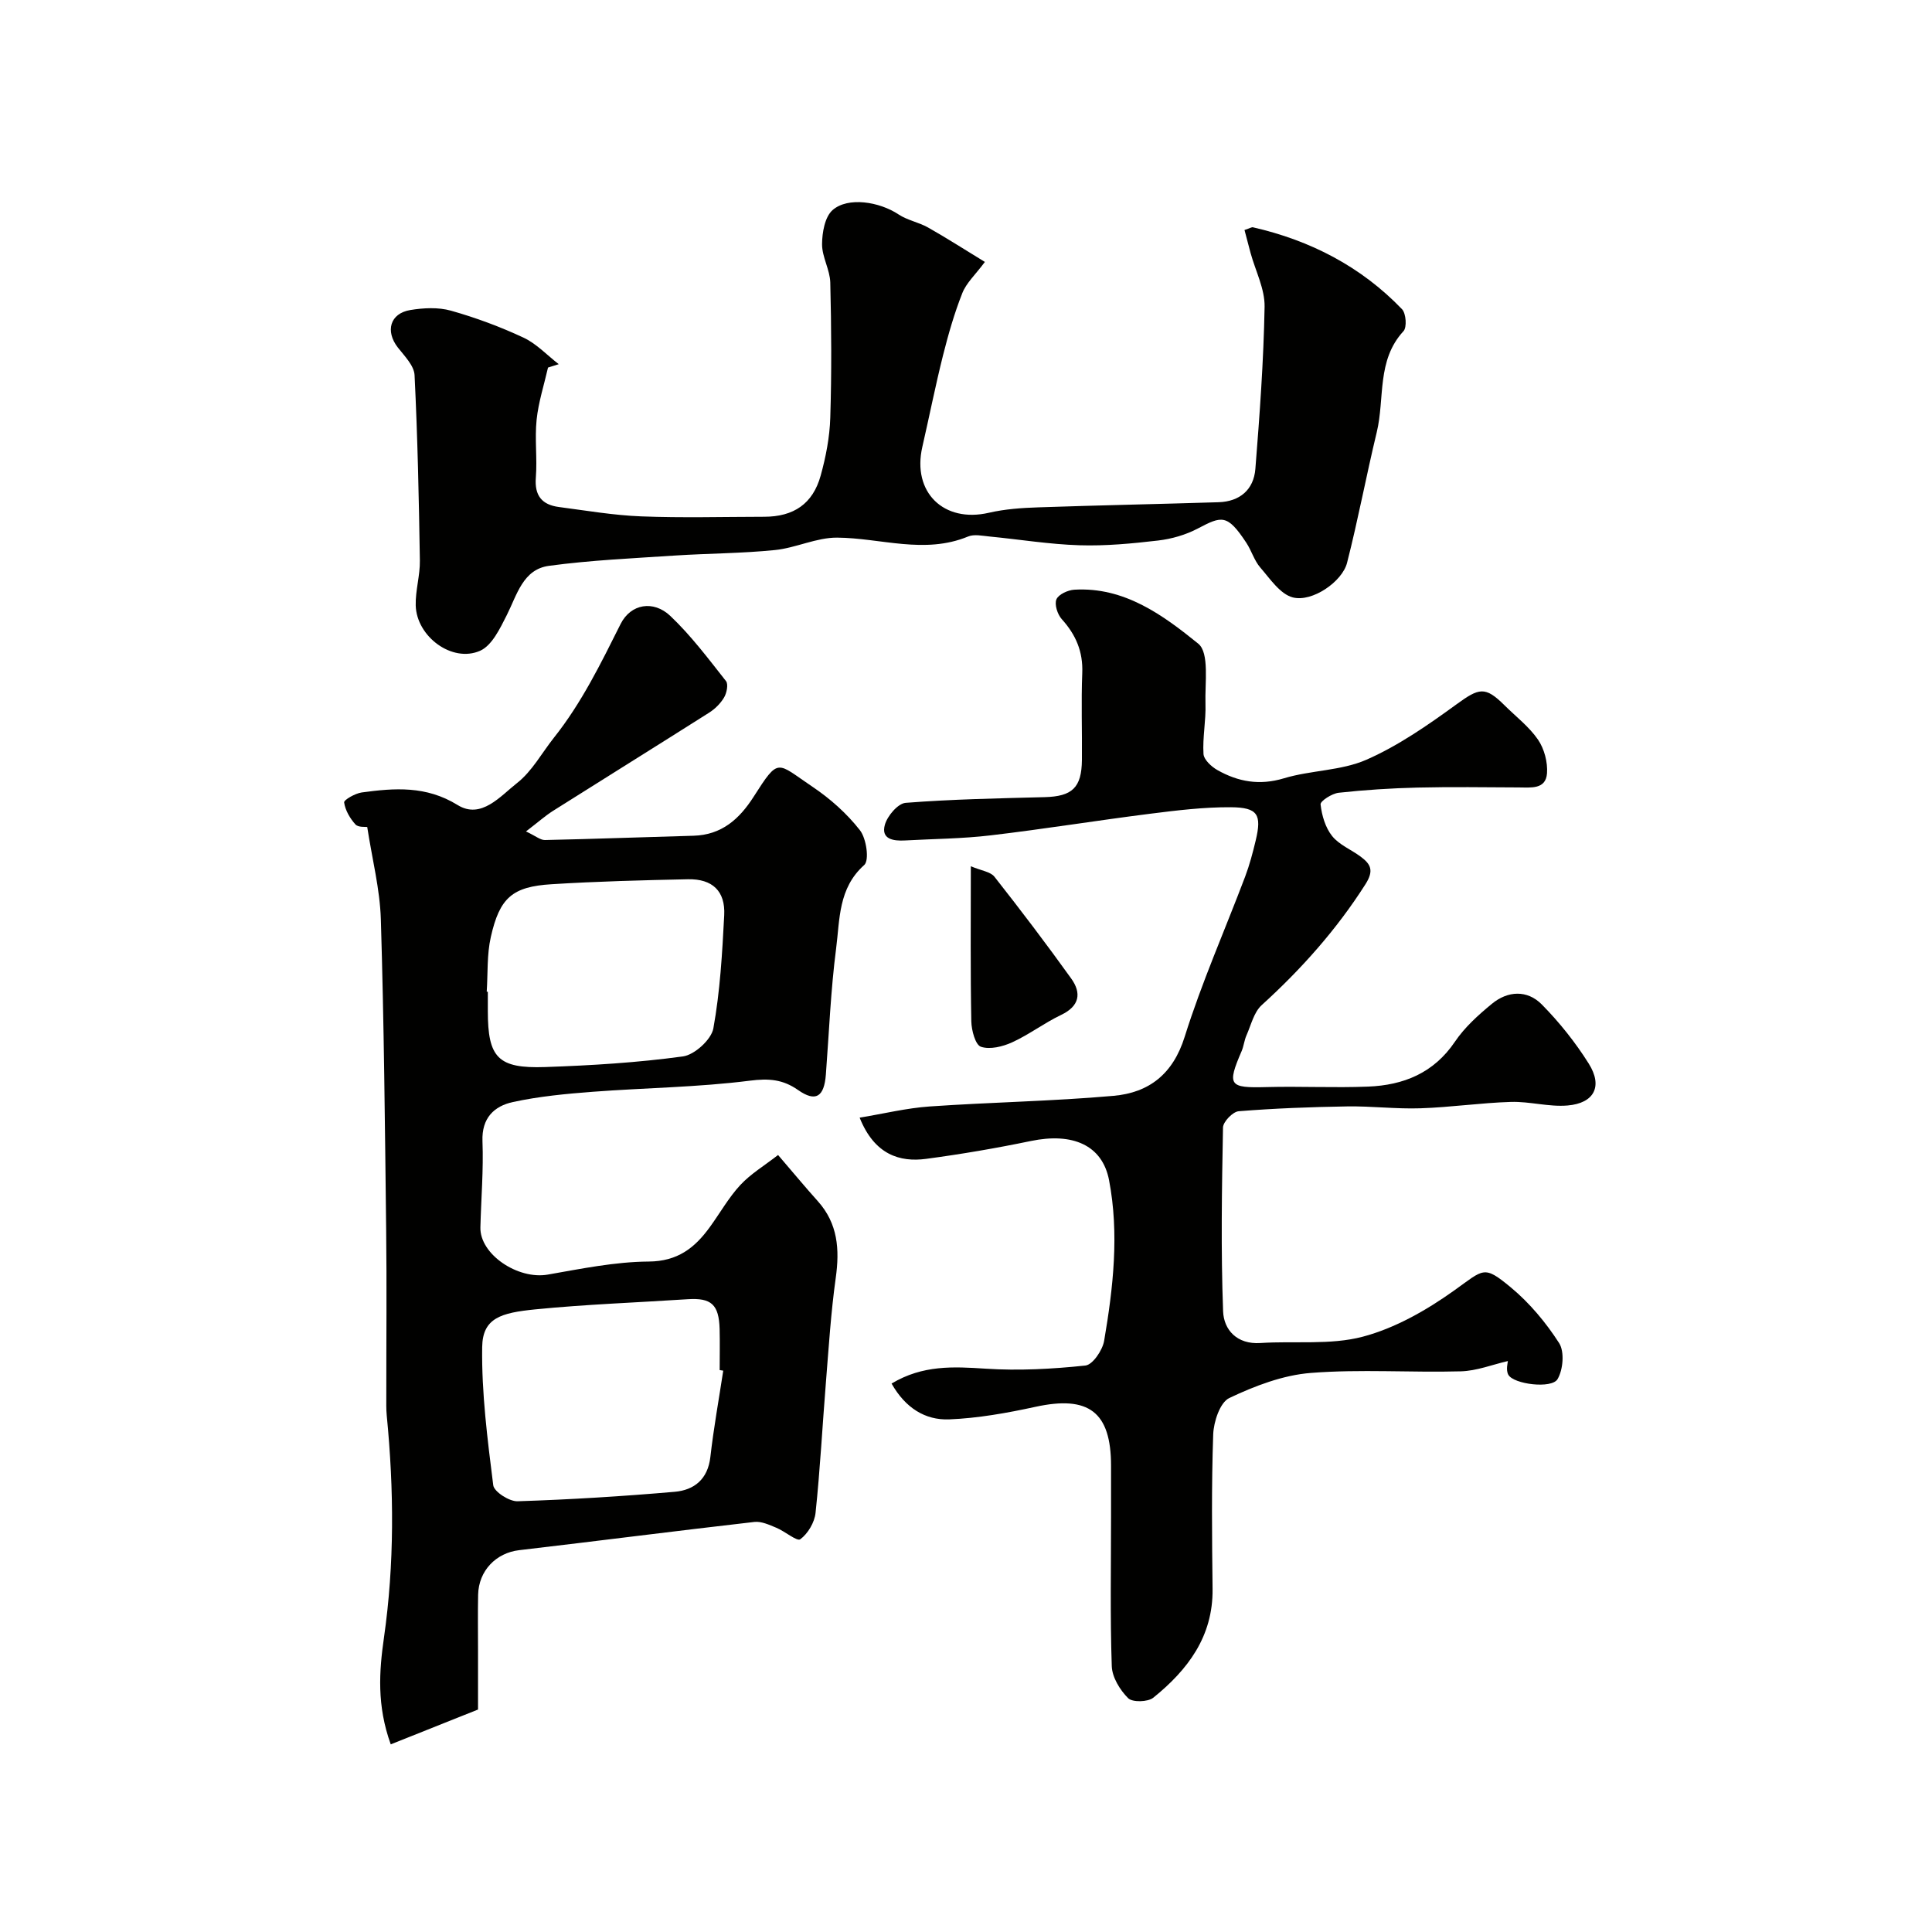
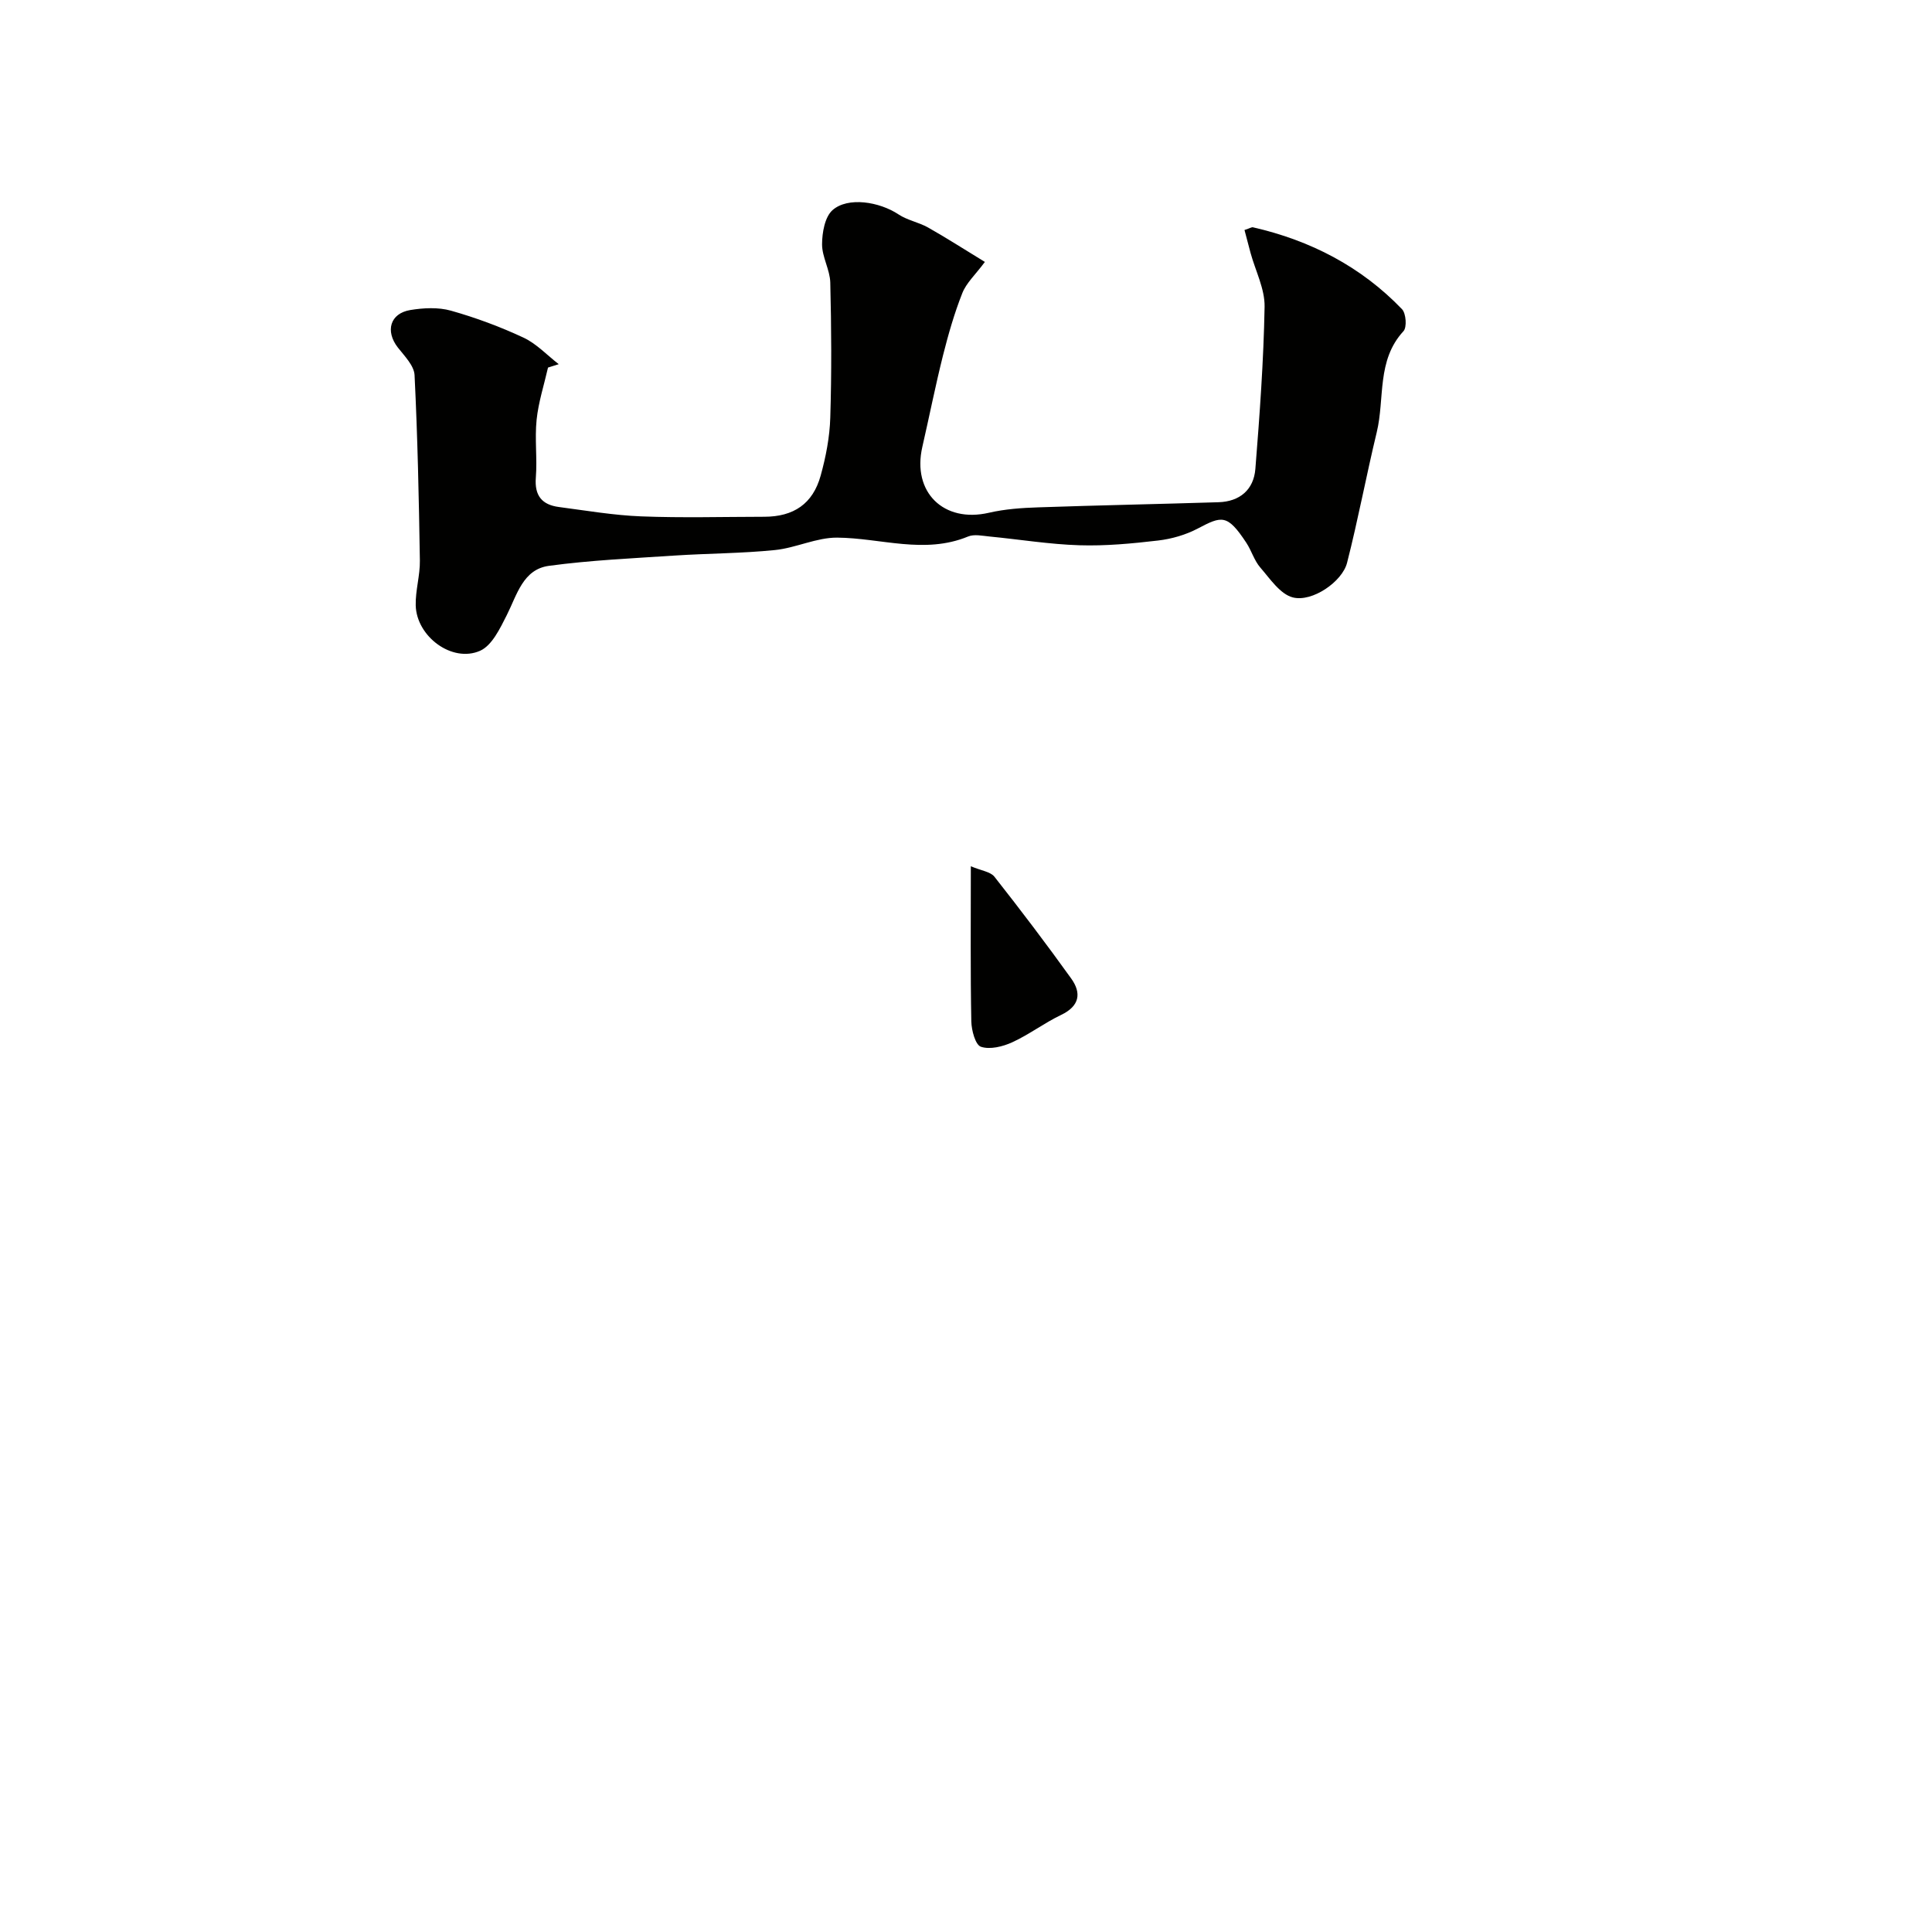
<svg xmlns="http://www.w3.org/2000/svg" enable-background="new 0 0 400 400" viewBox="0 0 400 400">
  <g fill="#010100">
-     <path d="m108.9 172.14c2.02.95 2.98 1.8 3.92 1.78 10.26-.22 20.51-.61 30.76-.89 5.82-.16 9.5-3.45 12.45-8.07 5.31-8.31 4.71-7.08 12.2-2.06 3.66 2.46 7.11 5.53 9.81 8.99 1.34 1.71 1.98 6.23.89 7.2-5.4 4.81-5.04 11.28-5.82 17.28-1.12 8.64-1.46 17.38-2.12 26.07-.35 4.69-2.12 5.79-5.77 3.23-3.13-2.19-6.01-2.43-9.95-1.93-10.77 1.37-21.7 1.48-32.54 2.3-5.53.42-11.11.95-16.52 2.12-3.88.84-6.5 3.29-6.32 8.1.23 5.94-.28 11.9-.43 17.85-.14 5.58 7.75 10.87 13.96 9.78 6.92-1.21 13.91-2.65 20.88-2.7 6-.04 9.54-2.83 12.66-7.13 2.11-2.9 3.89-6.1 6.31-8.71 2.13-2.3 4.94-3.98 7.82-6.22 3.09 3.6 5.6 6.63 8.23 9.56 4.16 4.64 4.54 9.99 3.71 15.9-1 7.14-1.45 14.37-2.03 21.57-.73 9.02-1.2 18.07-2.15 27.07-.21 1.98-1.58 4.29-3.16 5.46-.67.5-3.18-1.65-4.95-2.38-1.45-.6-3.08-1.37-4.54-1.21-16.26 1.86-32.49 3.95-48.74 5.85-4.74.56-8.36 4.23-8.47 9.22-.08 3.83-.02 7.66-.02 11.49v12.28c-5.79 2.31-11.72 4.67-18.07 7.21-2.91-8.05-2.4-15.14-1.41-22.06 2.2-15.35 2.08-30.67.58-46.03-.13-1.32-.09-2.66-.09-3.99-.01-11.49.11-22.99-.03-34.48-.25-21.43-.45-42.86-1.1-64.27-.19-6.22-1.79-12.4-2.82-19.1-.33-.06-1.85.12-2.44-.53-1.13-1.25-2.11-2.93-2.34-4.55-.08-.53 2.28-1.88 3.64-2.07 6.81-.93 13.34-1.42 19.85 2.6 4.89 3.02 8.85-1.84 12.32-4.56 3.1-2.43 5.12-6.23 7.64-9.4 5.72-7.19 9.7-15.36 13.79-23.52 2.1-4.19 6.81-4.98 10.3-1.66 4.27 4.05 7.86 8.84 11.52 13.48.52.66.15 2.47-.4 3.4-.74 1.25-1.9 2.39-3.14 3.17-10.74 6.81-21.54 13.52-32.29 20.31-1.62 1.03-3.08 2.34-5.58 4.25zm40.84 111.64c-.25-.04-.5-.08-.74-.12 0-2.83.06-5.66-.01-8.49-.14-5.1-1.73-6.5-6.62-6.18-10.51.69-21.06 1.06-31.53 2.1-7.1.71-10.92 1.77-11.01 7.8-.14 9.53 1.1 19.11 2.29 28.61.17 1.35 3.32 3.38 5.04 3.32 10.86-.35 21.71-1.02 32.53-1.96 4.02-.35 6.85-2.59 7.38-7.18.68-5.98 1.76-11.93 2.67-17.9zm-48.97-78.46c.08 0 .15.01.23.01v3.99c0 9.65 2.07 11.94 11.89 11.6 9.53-.33 19.08-.91 28.51-2.2 2.4-.33 5.86-3.48 6.29-5.79 1.4-7.7 1.84-15.59 2.25-23.43.26-5.01-2.44-7.56-7.5-7.46-9.42.2-18.84.44-28.25 1.03-8.1.5-10.74 2.78-12.57 10.92-.83 3.65-.6 7.54-.85 11.33z" />
-     <path d="m184.59 286.45c6.46-3.88 12.84-3.51 19.48-3.08 6.85.45 13.81.07 20.65-.65 1.51-.16 3.55-3.17 3.88-5.12 1.88-11.01 3.14-22.17 1.02-33.25-1.4-7.31-7.59-9.9-16.18-8.12-7.18 1.49-14.43 2.73-21.7 3.7-5.41.72-10.68-.82-13.76-8.53 4.98-.82 9.72-1.99 14.51-2.32 12.68-.88 25.41-1.08 38.06-2.2 7.3-.65 12.3-4.46 14.73-12.24 3.53-11.26 8.34-22.11 12.52-33.16.91-2.42 1.58-4.95 2.18-7.47 1.28-5.35.45-6.83-5.1-6.88-5.57-.04-11.16.64-16.7 1.34-11.03 1.39-22.02 3.18-33.07 4.48-5.89.7-11.86.73-17.79 1.06-2.36.13-4.95-.26-4.12-3.24.51-1.84 2.7-4.42 4.3-4.55 9.57-.75 19.18-.93 28.78-1.18 5.7-.15 7.66-1.94 7.72-7.69.06-6-.17-12.01.07-18 .18-4.44-1.33-7.94-4.25-11.17-.88-.98-1.54-3.03-1.1-4.09.43-1.03 2.38-1.92 3.71-2 10.36-.61 18.35 5.26 25.65 11.17 2.35 1.9 1.36 8.18 1.5 12.47.12 3.44-.62 6.93-.41 10.36.07 1.19 1.64 2.65 2.89 3.35 4.3 2.43 8.72 3.22 13.76 1.7 5.59-1.69 11.85-1.55 17.09-3.85 6.62-2.91 12.73-7.17 18.62-11.45 4.7-3.42 5.94-3.81 9.94.16 2.36 2.35 5.11 4.44 6.96 7.14 1.3 1.9 2.03 4.68 1.86 6.98-.26 3.36-3.33 2.92-5.83 2.91-7-.03-14-.14-21 .03-5.44.13-10.88.48-16.29 1.07-1.4.15-3.83 1.72-3.76 2.41.25 2.27.99 4.8 2.39 6.55 1.46 1.83 3.95 2.81 5.91 4.27 2.07 1.54 2.81 2.85 1 5.7-5.99 9.41-13.27 17.57-21.49 25.04-1.62 1.47-2.2 4.12-3.16 6.28-.45 1.02-.55 2.2-.99 3.23-3.07 7.12-2.61 7.67 5.08 7.46 7.03-.19 14.07.18 21.09-.1 7.34-.29 13.6-2.8 17.99-9.3 2.01-2.98 4.84-5.53 7.65-7.84 3.29-2.72 7.32-2.91 10.32.12 3.65 3.7 6.98 7.87 9.74 12.27 2.94 4.69 1.13 8.19-4.39 8.66-3.86.33-7.84-.86-11.74-.74-6.25.19-12.48 1.12-18.74 1.32-5.04.17-10.1-.47-15.14-.39-7.5.12-15.01.4-22.48 1-1.21.1-3.21 2.17-3.24 3.36-.24 12.68-.45 25.38.02 38.05.14 3.83 2.85 6.9 7.72 6.58 7.08-.47 14.48.46 21.19-1.31 6.7-1.77 13.18-5.47 18.89-9.54 6.23-4.43 6.09-5.37 11.77-.67 3.88 3.22 7.27 7.28 10 11.53 1.14 1.78.83 5.52-.33 7.47-1.21 2.04-9.07 1.06-10.18-.9-.57-1.01-.1-2.59-.1-2.85-3.18.73-6.45 2.04-9.75 2.13-10.35.28-20.75-.48-31.04.33-5.76.45-11.59 2.68-16.88 5.19-1.93.91-3.25 4.92-3.34 7.56-.37 10.65-.25 21.33-.13 31.99.11 9.84-5.15 16.75-12.27 22.5-1.13.91-4.32.99-5.21.1-1.7-1.69-3.31-4.33-3.39-6.62-.35-10.32-.15-20.66-.15-30.99 0-3.5 0-7 0-10.5 0-11.17-4.63-14.62-15.66-12.21-5.89 1.28-11.91 2.36-17.9 2.6-4.9.17-9-2.33-11.88-7.42z" />
    <path d="m257.66 47.62c1.15-.38 1.48-.62 1.75-.56 11.9 2.72 22.37 8.12 30.86 16.95.84.88 1.05 3.76.3 4.56-5.59 6.06-3.84 13.93-5.53 20.92-2.17 8.99-3.86 18.09-6.15 27.05-1 3.89-7.21 8.18-11.22 7.15-2.62-.67-4.72-3.86-6.74-6.19-1.26-1.45-1.81-3.48-2.89-5.12-3.95-5.99-5.06-5.58-10.06-2.95-2.49 1.31-5.4 2.15-8.21 2.48-5.4.63-10.87 1.15-16.28.98-6.21-.19-12.39-1.21-18.6-1.81-1.49-.14-3.19-.53-4.46 0-9.06 3.74-18.07.3-27.11.23-4.28-.03-8.53 2.13-12.86 2.57-6.89.7-13.85.69-20.76 1.14-8.7.58-17.43.96-26.05 2.13-5.39.73-6.61 6.02-8.73 10.21-1.39 2.75-3.06 6.29-5.53 7.38-5.78 2.54-13.15-2.95-13.32-9.39-.08-3.09.91-6.2.86-9.29-.2-12.81-.47-25.61-1.1-38.4-.1-1.96-2.08-3.95-3.46-5.71-2.63-3.38-1.63-7.06 2.57-7.76 2.74-.45 5.79-.61 8.42.13 5.14 1.45 10.21 3.33 15.04 5.59 2.69 1.26 4.87 3.63 7.28 5.49-.74.23-1.48.47-2.22.7-.82 3.6-1.98 7.16-2.36 10.8-.41 3.96.15 8.01-.16 11.98-.3 3.75 1.28 5.63 4.77 6.09 5.67.74 11.35 1.72 17.05 1.94 8.48.33 16.99.09 25.48.08 6.07-.01 10.05-2.67 11.67-8.52 1.08-3.89 1.87-7.98 1.99-12 .29-9.32.23-18.66 0-27.98-.07-2.65-1.71-5.28-1.7-7.92.01-2.42.57-5.65 2.17-7.07 3.18-2.8 9.7-1.74 13.66.89 1.83 1.22 4.18 1.62 6.11 2.71 3.8 2.14 7.47 4.51 11.77 7.13-1.97 2.65-3.84 4.34-4.67 6.45-1.65 4.16-2.89 8.51-3.99 12.86-1.58 6.29-2.84 12.66-4.29 18.98-2.16 9.4 4.43 15.81 13.79 13.64 3.33-.77 6.82-1.01 10.25-1.12 12.43-.43 24.86-.67 37.29-1.06 4.39-.14 7.27-2.58 7.62-6.89.89-11.18 1.71-22.38 1.91-33.59.06-3.68-1.88-7.4-2.9-11.11-.41-1.52-.8-3.05-1.26-4.77z" />
    <path d="m201 179.35c2.17.92 4.06 1.12 4.89 2.17 5.44 6.91 10.76 13.92 15.89 21.07 2.17 3.03 1.74 5.71-2.09 7.54-3.48 1.66-6.61 4.06-10.11 5.66-1.96.9-4.62 1.56-6.49.93-1.15-.39-1.95-3.4-1.99-5.25-.2-10.29-.1-20.57-.1-32.12z" />
  </g>
</svg>